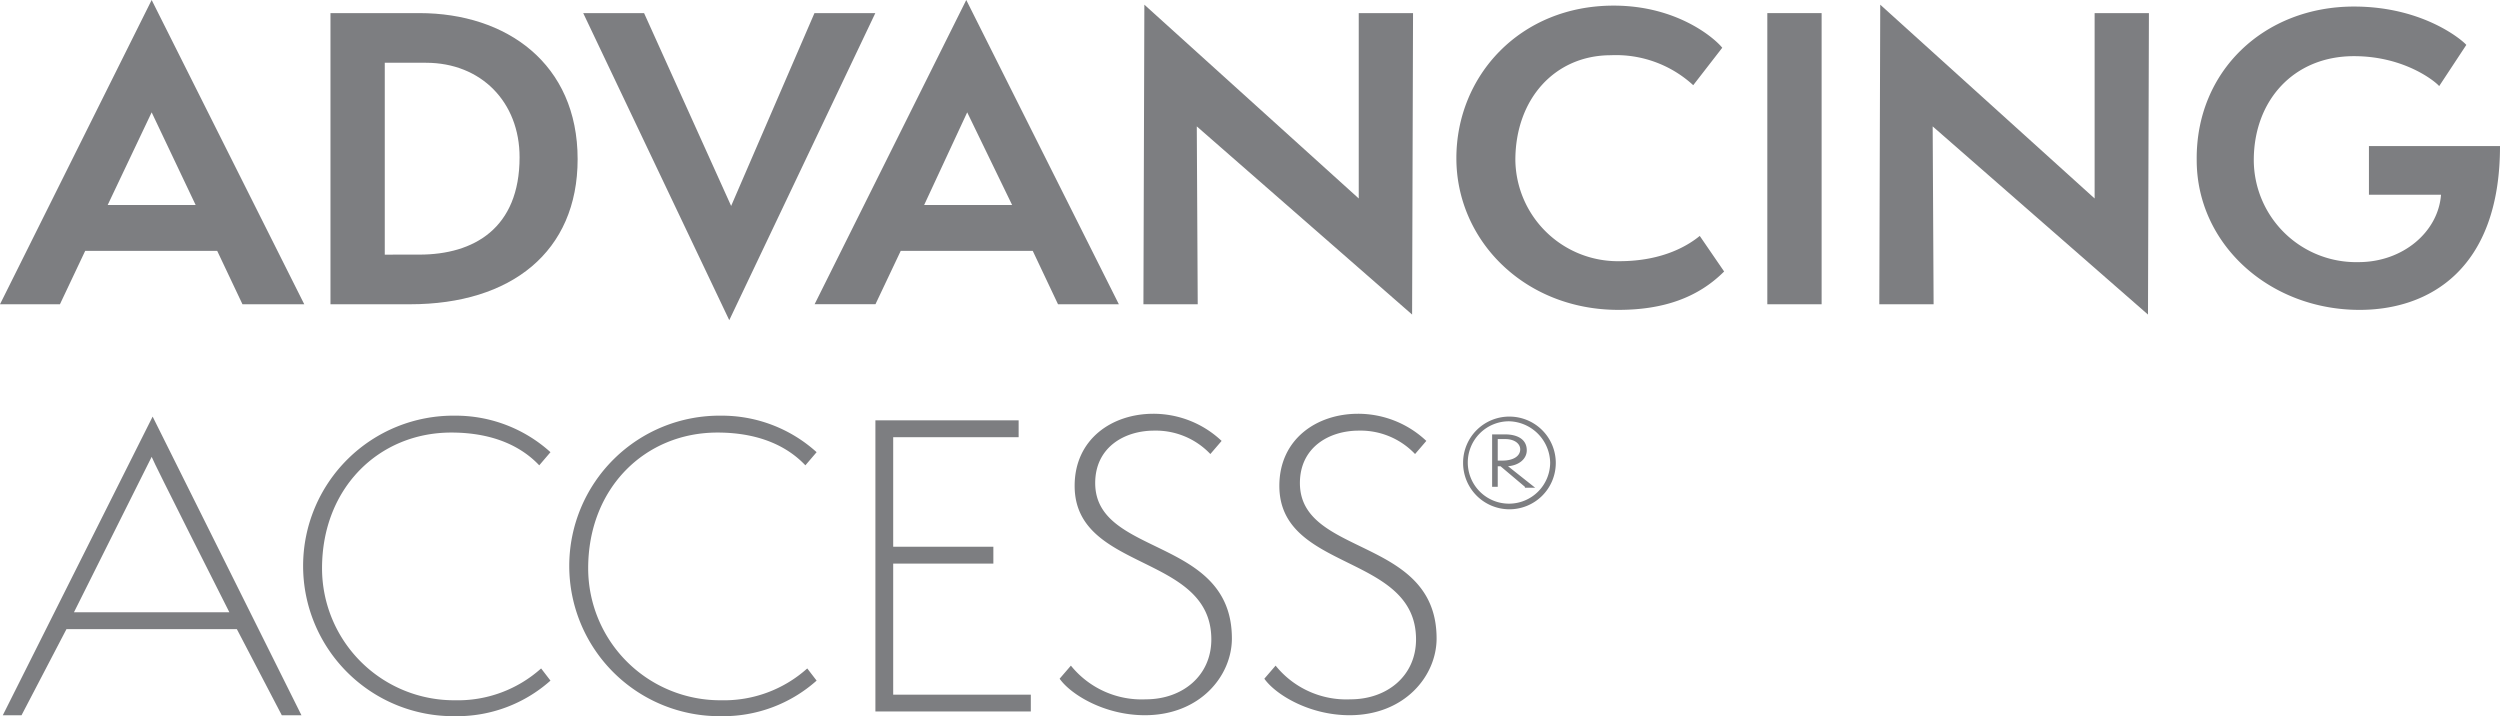
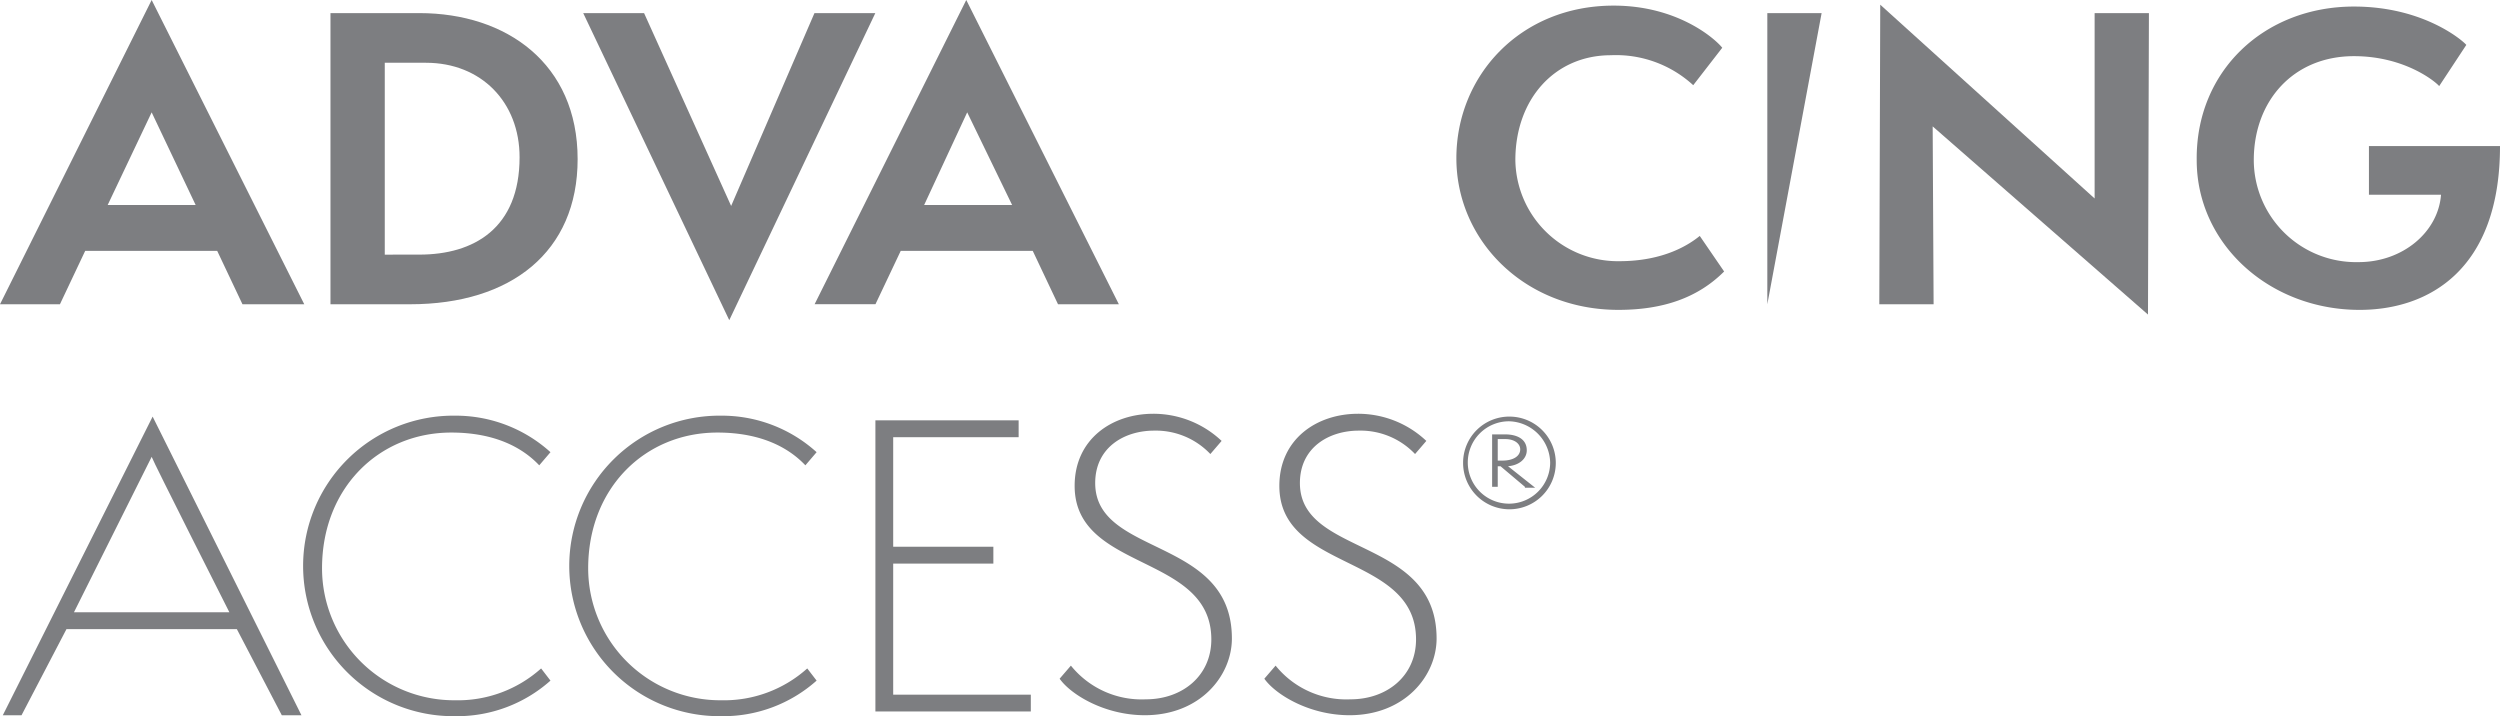
<svg xmlns="http://www.w3.org/2000/svg" width="292" height="83.65" viewBox="0 0 292 83.65">
  <g id="_8285-logo-aa" data-name="8285-logo-aa" transform="translate(-0.5 -0.3)">
    <path id="Path_2103" data-name="Path 2103" d="M28.821,35.838,25.868,29.6H10.451L7.5,35.838H.5L18.214.3,36.038,35.838ZM18.214,13.422,13.075,24.247H23.353Z" transform="translate(0)" fill="#7d7e81" />
    <path id="Path_2104" data-name="Path 2104" d="M35.8,35.707V1.7H46.188c10.169,0,18.48,5.9,18.48,17.058,0,10.825-7.764,16.949-19.573,16.949Zm10.388-5.8c6.342,0,11.7-3.062,11.7-11.372C57.888,12.088,53.4,7.5,46.953,7.5H42.142V29.911Z" transform="translate(3.299 0.131)" fill="#7d7e81" />
    <path id="Path_2105" data-name="Path 2105" d="M63.5,1.7h7.108L80.777,24.225,90.509,1.7h7.108L80.558,37.566Z" transform="translate(5.12 0.131)" fill="#7d7e81" />
    <path id="Path_2106" data-name="Path 2106" d="M116.93,35.838,113.978,29.6H98.56l-2.952,6.233H88.5L106.214.3l17.823,35.538ZM106.323,13.422l-5.03,10.825h10.279Z" transform="translate(7.146)" fill="#7d7e81" />
-     <path id="Path_2107" data-name="Path 2107" d="M130.233,15.015l.109,20.776H124L124.109.8l25.04,22.635V1.784h6.342l-.109,35.21Z" transform="translate(10.052 0.047)" fill="#7d7e81" />
    <path id="Path_2108" data-name="Path 2108" d="M189.073,31.954c-3.062,3.062-7.108,4.483-12.356,4.483-10.935,0-18.917-8.092-18.917-17.714S165.236.9,176.17.9c7.436,0,11.809,3.827,12.684,4.921l-3.39,4.374a13.328,13.328,0,0,0-9.622-3.5c-6.561,0-11.153,5.139-11.153,12.247a11.973,11.973,0,0,0,12.137,11.809c5.249,0,8.2-1.968,9.4-2.952Z" transform="translate(12.805 0.056)" fill="#7d7e81" />
-     <path id="Path_2109" data-name="Path 2109" d="M191.2,35.707V1.7h6.342V35.707Z" transform="translate(15.723 0.131)" fill="#7d7e81" />
+     <path id="Path_2109" data-name="Path 2109" d="M191.2,35.707V1.7h6.342Z" transform="translate(15.723 0.131)" fill="#7d7e81" />
    <path id="Path_2110" data-name="Path 2110" d="M210.133,15.015l.109,20.776H203.9L204.009.8l25.04,22.635V1.784h6.342l-.109,35.21Z" transform="translate(16.103 0.047)" fill="#7d7e81" />
    <path id="Path_2111" data-name="Path 2111" d="M257.92,22.869V17.293h15.309c0,14.434-8.31,19.136-16.4,19.136-10.5,0-19.026-7.654-19.026-17.5C237.691,8.545,245.673,1,256.17,1c8.31,0,12.9,4.155,13.122,4.483l-3.171,4.811c-.219-.328-3.827-3.5-9.951-3.5-7.108,0-11.7,5.249-11.7,12.137a11.951,11.951,0,0,0,12.247,11.919c5.139,0,9.294-3.5,9.622-7.873h-8.42Z" transform="translate(19.272 0.065)" fill="#7d7e81" />
    <path id="Path_2112" data-name="Path 2112" d="M33.385,79.681l-5.249-10.06H8.236L2.987,79.681H.8L18.3,44.8,35.681,79.681ZM18.186,49.5,9.11,67.653H27.262S18.3,49.939,18.186,49.5Z" transform="translate(0.028 4.159)" fill="#7d7e81" />
    <path id="Path_2113" data-name="Path 2113" d="M61.767,75.645A16.4,16.4,0,0,1,50.614,79.8a17.551,17.551,0,1,1,0-35.1,16.491,16.491,0,0,1,11.153,4.265L60.455,50.5c-1.859-1.968-5.03-3.827-10.279-3.827-8.42,0-15.09,6.451-15.09,15.855A15.423,15.423,0,0,0,50.614,77.941a14.558,14.558,0,0,0,10.06-3.718Z" transform="translate(3.028 4.15)" fill="#7d7e81" />
    <path id="Path_2114" data-name="Path 2114" d="M90.867,75.645A16.4,16.4,0,0,1,79.714,79.8a17.551,17.551,0,1,1,0-35.1,16.491,16.491,0,0,1,11.153,4.265L89.555,50.5c-1.859-1.968-5.03-3.827-10.279-3.827-8.42,0-15.09,6.451-15.09,15.855A15.423,15.423,0,0,0,79.714,77.941a14.558,14.558,0,0,0,10.06-3.718Z" transform="translate(5.013 4.15)" fill="#7d7e81" />
    <path id="Path_2115" data-name="Path 2115" d="M95,79.1V45.2h16.73v1.968H97.078V59.962h11.7V61.93h-11.7V77.238h16.074v1.968H95Z" transform="translate(7.747 4.197)" fill="#7d7e81" />
    <path id="Path_2116" data-name="Path 2116" d="M116.212,73.914a10.607,10.607,0,0,0,8.748,3.936c4.265,0,7.654-2.734,7.654-7,0-10.06-15.965-7.873-15.965-17.933,0-5.467,4.374-8.42,9.185-8.42a11.6,11.6,0,0,1,7.982,3.171L132.5,49.2a8.774,8.774,0,0,0-6.561-2.734c-3.5,0-6.889,1.968-6.889,6.123,0,8.638,15.965,6.233,15.965,18.151,0,4.374-3.718,8.966-10.169,8.966-4.7,0-8.638-2.406-9.951-4.264Z" transform="translate(9.369 4.131)" fill="#7d7e81" />
    <path id="Path_2117" data-name="Path 2117" d="M138.312,73.914a10.607,10.607,0,0,0,8.748,3.936c4.265,0,7.654-2.734,7.654-7,0-10.06-15.965-7.873-15.965-17.933,0-5.467,4.374-8.42,9.185-8.42a11.6,11.6,0,0,1,7.982,3.171L154.6,49.2a8.774,8.774,0,0,0-6.561-2.734c-3.5,0-6.889,1.968-6.889,6.123,0,8.638,15.965,6.233,15.965,18.151,0,4.374-3.718,8.966-10.169,8.966-4.7,0-8.638-2.406-9.951-4.264Z" transform="translate(11.179 4.131)" fill="#7d7e81" />
    <path id="Path_2118" data-name="Path 2118" d="M158.4,50.158a5.391,5.391,0,0,1,5.467-5.358,5.413,5.413,0,1,1-5.467,5.358Zm10.169,0a4.928,4.928,0,0,0-4.811-4.811,4.811,4.811,0,1,0,4.811,4.811ZM165.617,53,162.774,50.6h-.328V53h-.656V46.878h1.531c1.2,0,2.515.437,2.515,1.859,0,.984-.875,1.75-2.187,1.859l3.171,2.515h-1.2Zm-2.624-3.062c1.312,0,2.078-.547,2.078-1.312,0-.656-.656-1.2-1.75-1.2h-.875v2.515Z" transform="translate(12.99 4.159)" fill="#7d7e81" />
  </g>
</svg>